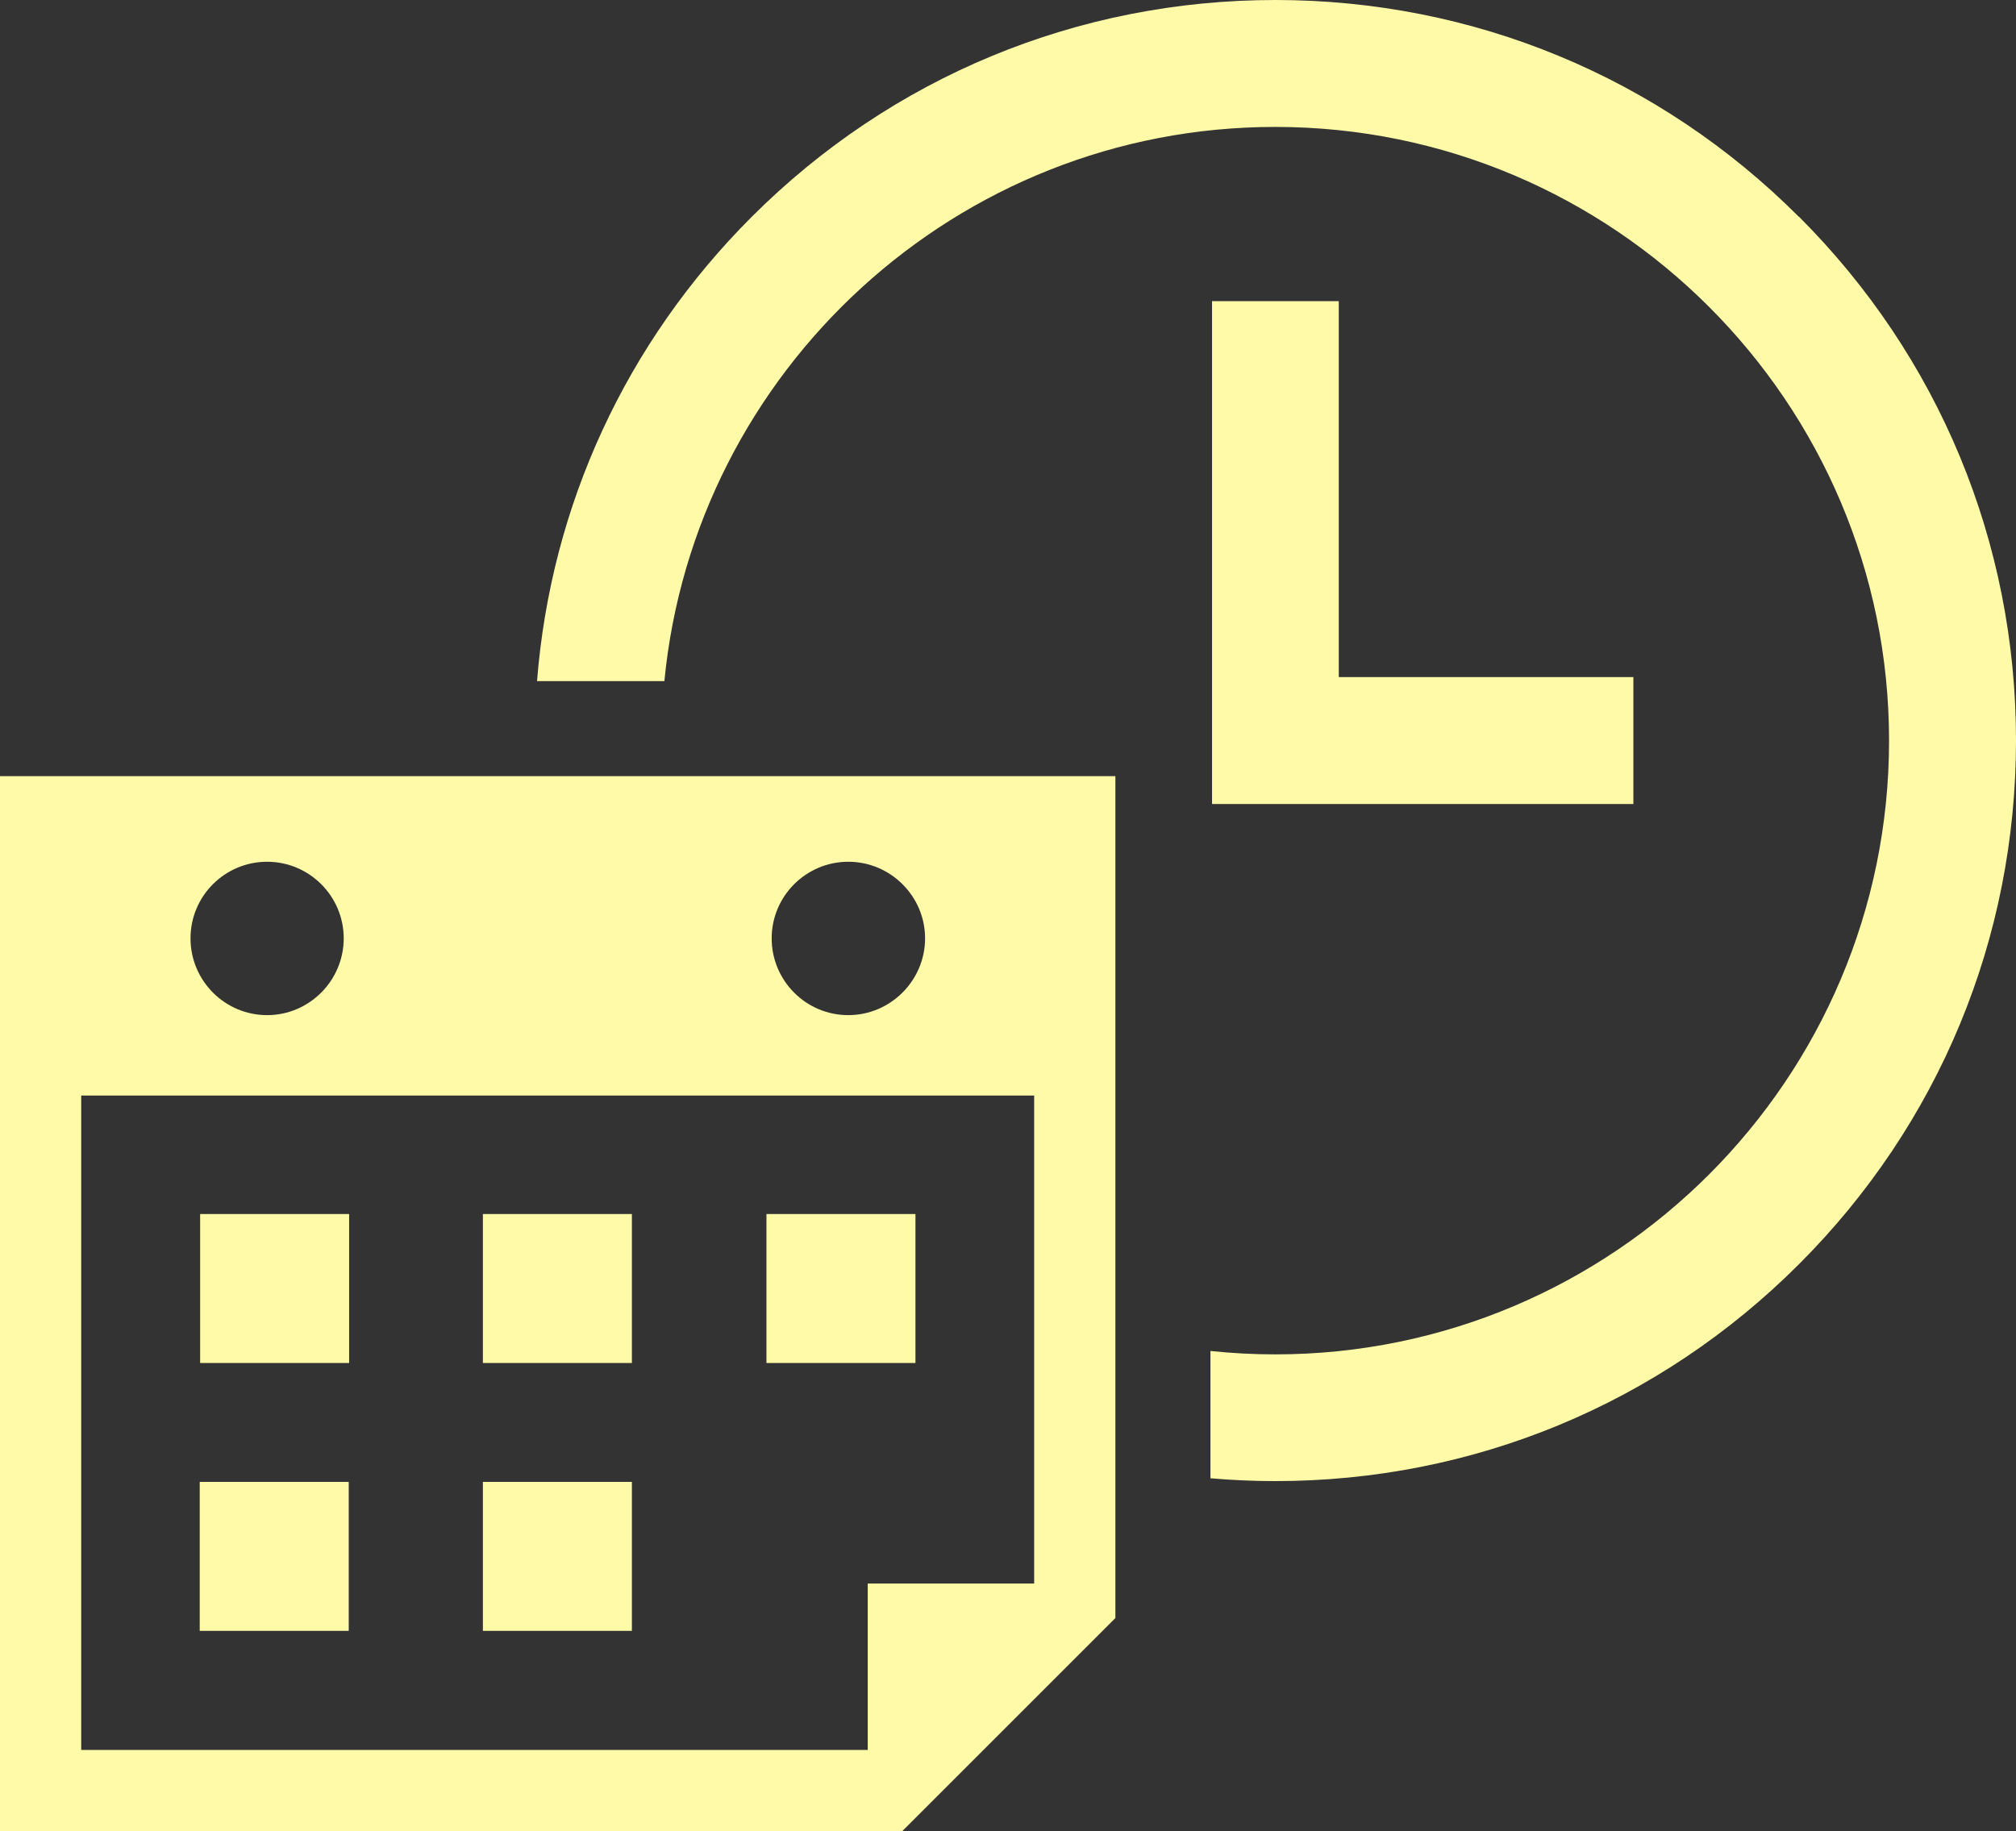
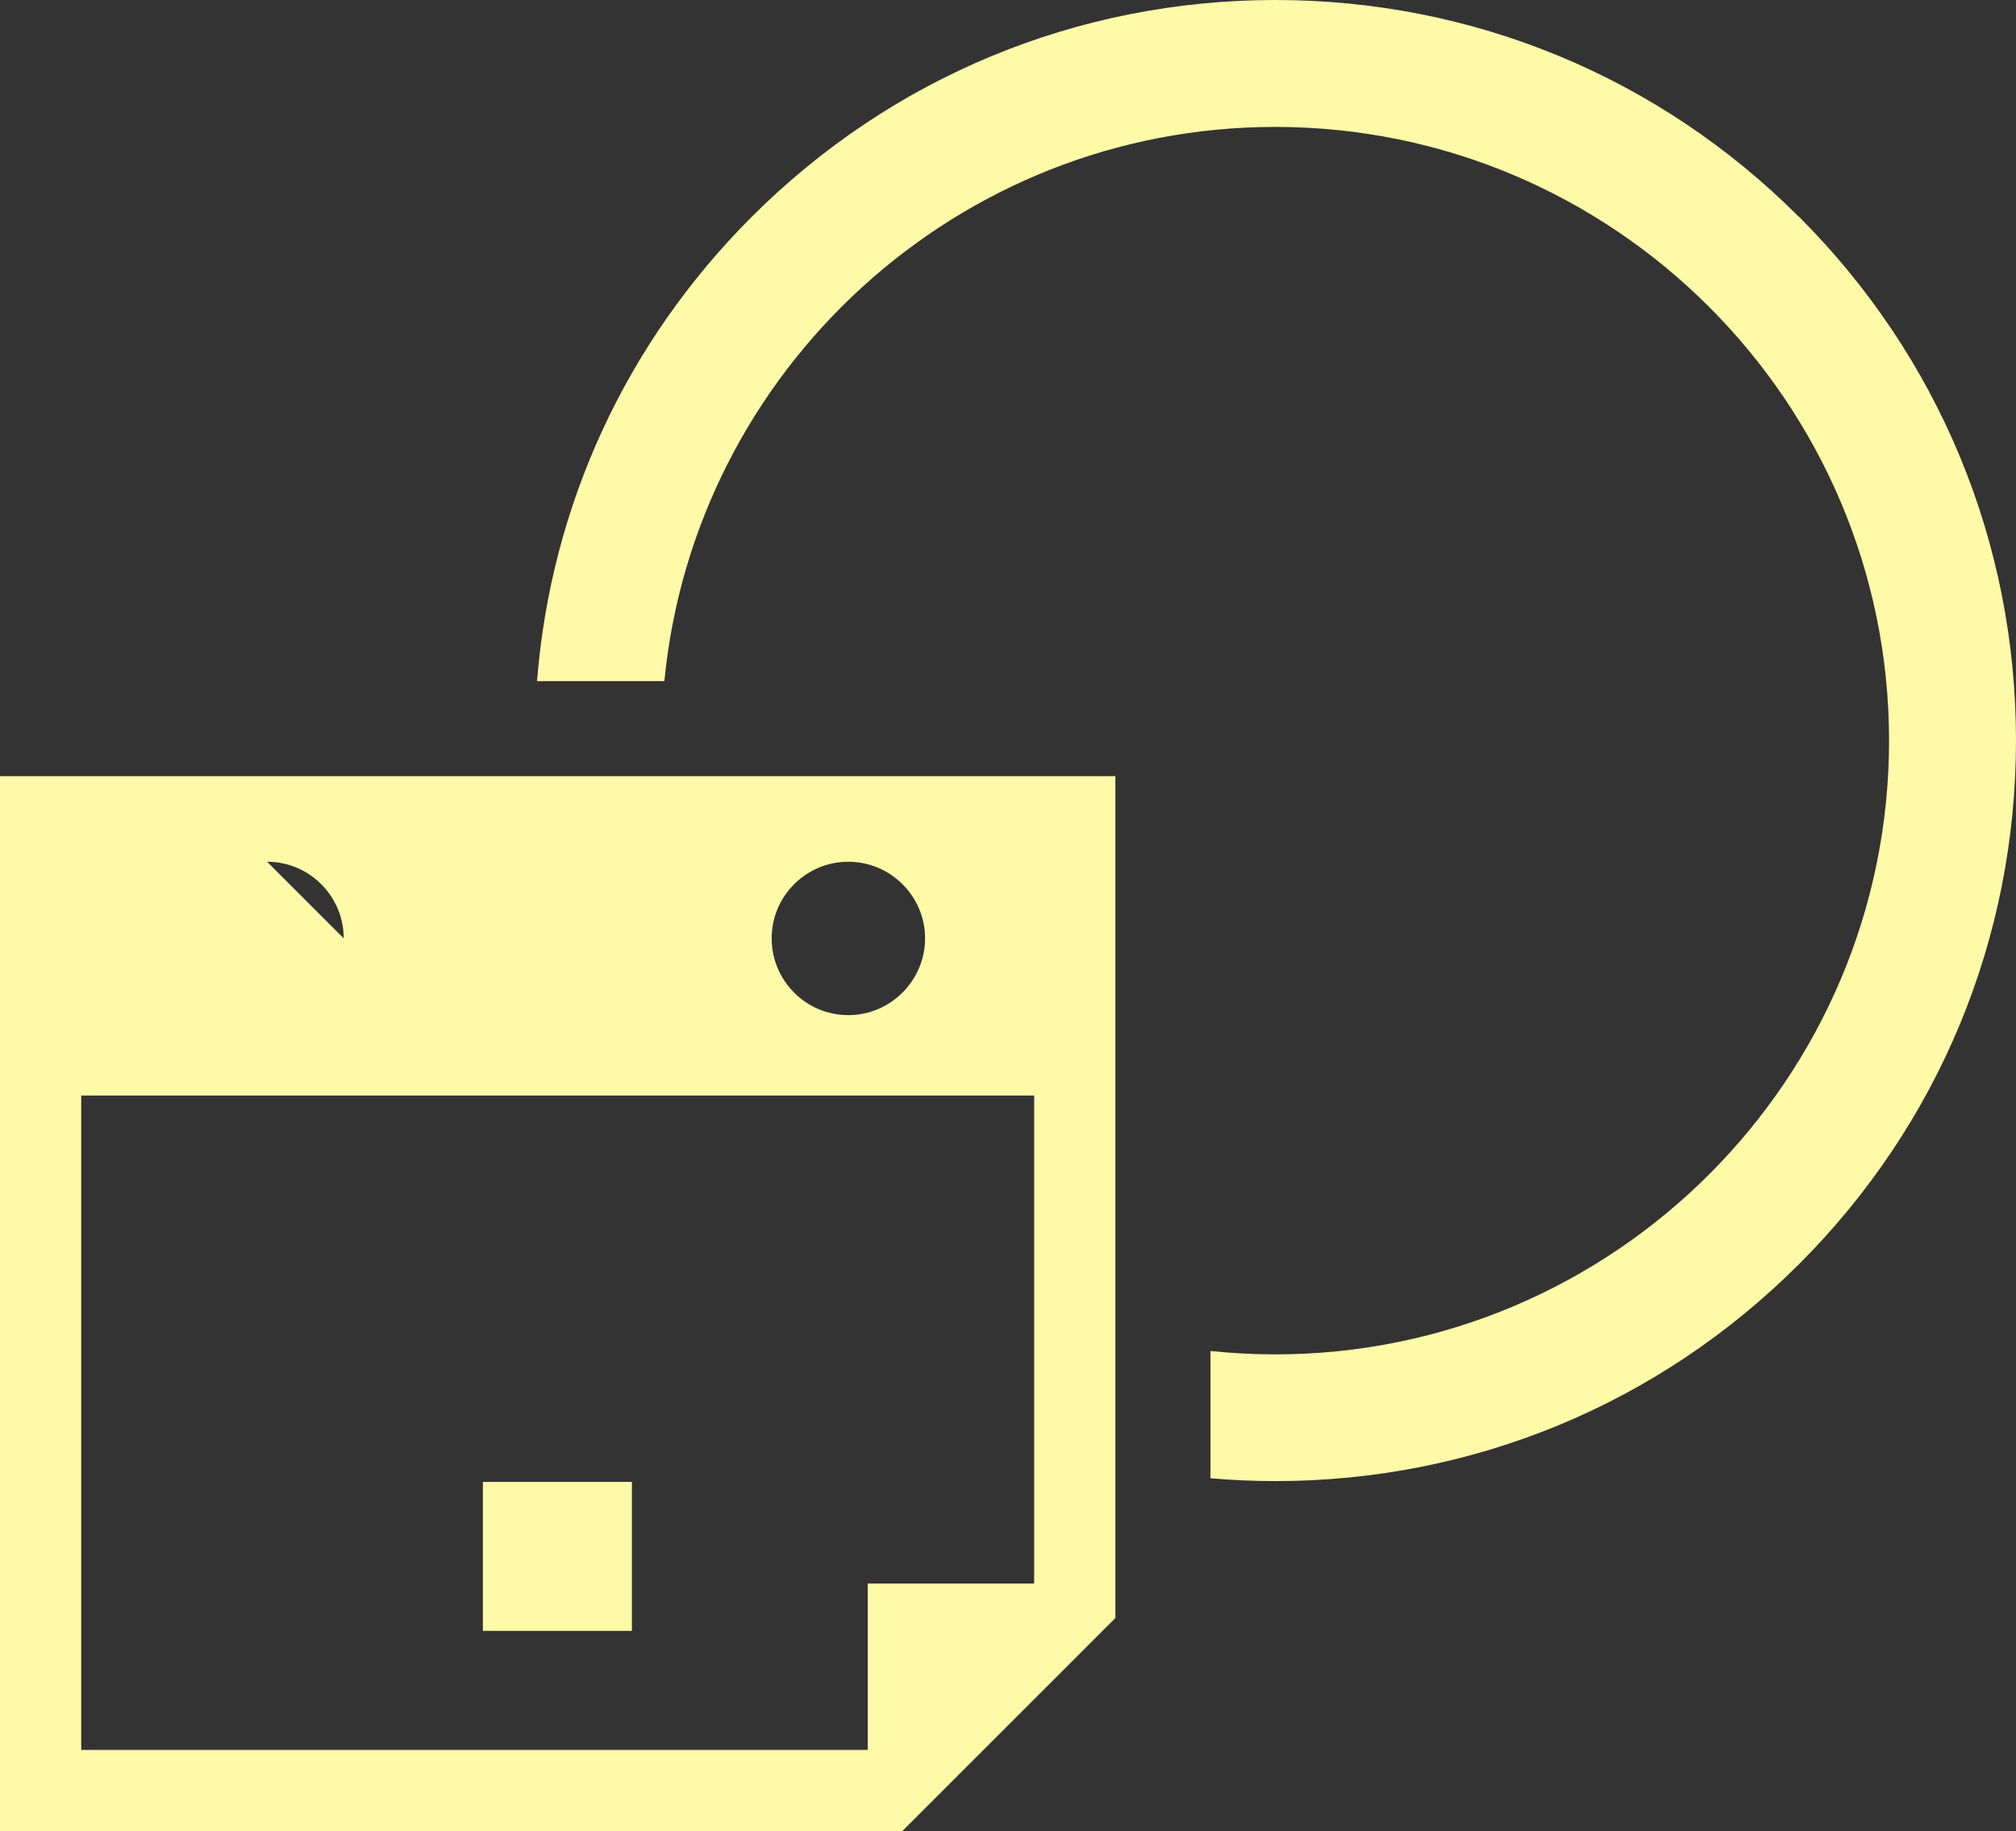
<svg xmlns="http://www.w3.org/2000/svg" id="_レイヤー_2" viewBox="0 0 100.53 91.34">
  <rect x="0" y="0" width="100.53" height="91.34" fill="#333333" stroke="none" />
  <defs>
    <style>.cls-1{fill:#fffaa7;stroke-width:0px;}</style>
  </defs>
  <g id="_レイヤー_1-2">
    <path class="cls-1" d="M89.71,10.82C82.74,3.84,73.46,0,63.6,0s-19.14,3.84-26.12,10.82c-6.27,6.27-10.01,14.4-10.7,23.15h6.35c1.5-15.49,14.59-27.64,30.46-27.64,16.88,0,30.61,13.73,30.61,30.61s-13.73,30.61-30.61,30.61c-1.09,0-2.17-.06-3.23-.17v6.35c1.07.09,2.15.14,3.23.14,9.87,0,19.14-3.84,26.12-10.82,6.98-6.98,10.82-16.25,10.82-26.12s-3.84-19.14-10.82-26.12Z" />
-     <path class="cls-1" d="M0,38.71v52.62h44.99l10.63-10.63v-41.99H0ZM42.3,42.98c2.11,0,3.83,1.72,3.83,3.82s-1.72,3.83-3.83,3.83-3.82-1.72-3.82-3.83,1.72-3.82,3.82-3.82ZM13.32,42.98c2.11,0,3.82,1.72,3.82,3.82s-1.71,3.83-3.82,3.83-3.82-1.72-3.82-3.83,1.71-3.82,3.82-3.82ZM51.57,78.98h-8.3v8.3H4.05v-32.64h47.52v24.34Z" />
-     <rect class="cls-1" x="24.08" y="60.55" width="7.43" height="7.43" />
-     <rect class="cls-1" x="9.98" y="60.55" width="7.43" height="7.43" />
-     <rect class="cls-1" x="38.22" y="60.55" width="7.43" height="7.43" />
+     <path class="cls-1" d="M0,38.71v52.62h44.99l10.63-10.63v-41.99H0ZM42.3,42.98c2.11,0,3.83,1.72,3.83,3.82s-1.72,3.83-3.83,3.83-3.82-1.72-3.82-3.83,1.72-3.82,3.82-3.82ZM13.32,42.98c2.11,0,3.82,1.72,3.82,3.82ZM51.57,78.98h-8.3v8.3H4.05v-32.64h47.52v24.34Z" />
    <rect class="cls-1" x="24.08" y="73.91" width="7.43" height="7.43" />
-     <rect class="cls-1" x="9.96" y="73.91" width="7.43" height="7.43" />
-     <polygon class="cls-1" points="81.45 40.1 60.44 40.1 60.44 15.02 66.76 15.02 66.76 33.77 81.45 33.77 81.45 40.1" />
  </g>
</svg>